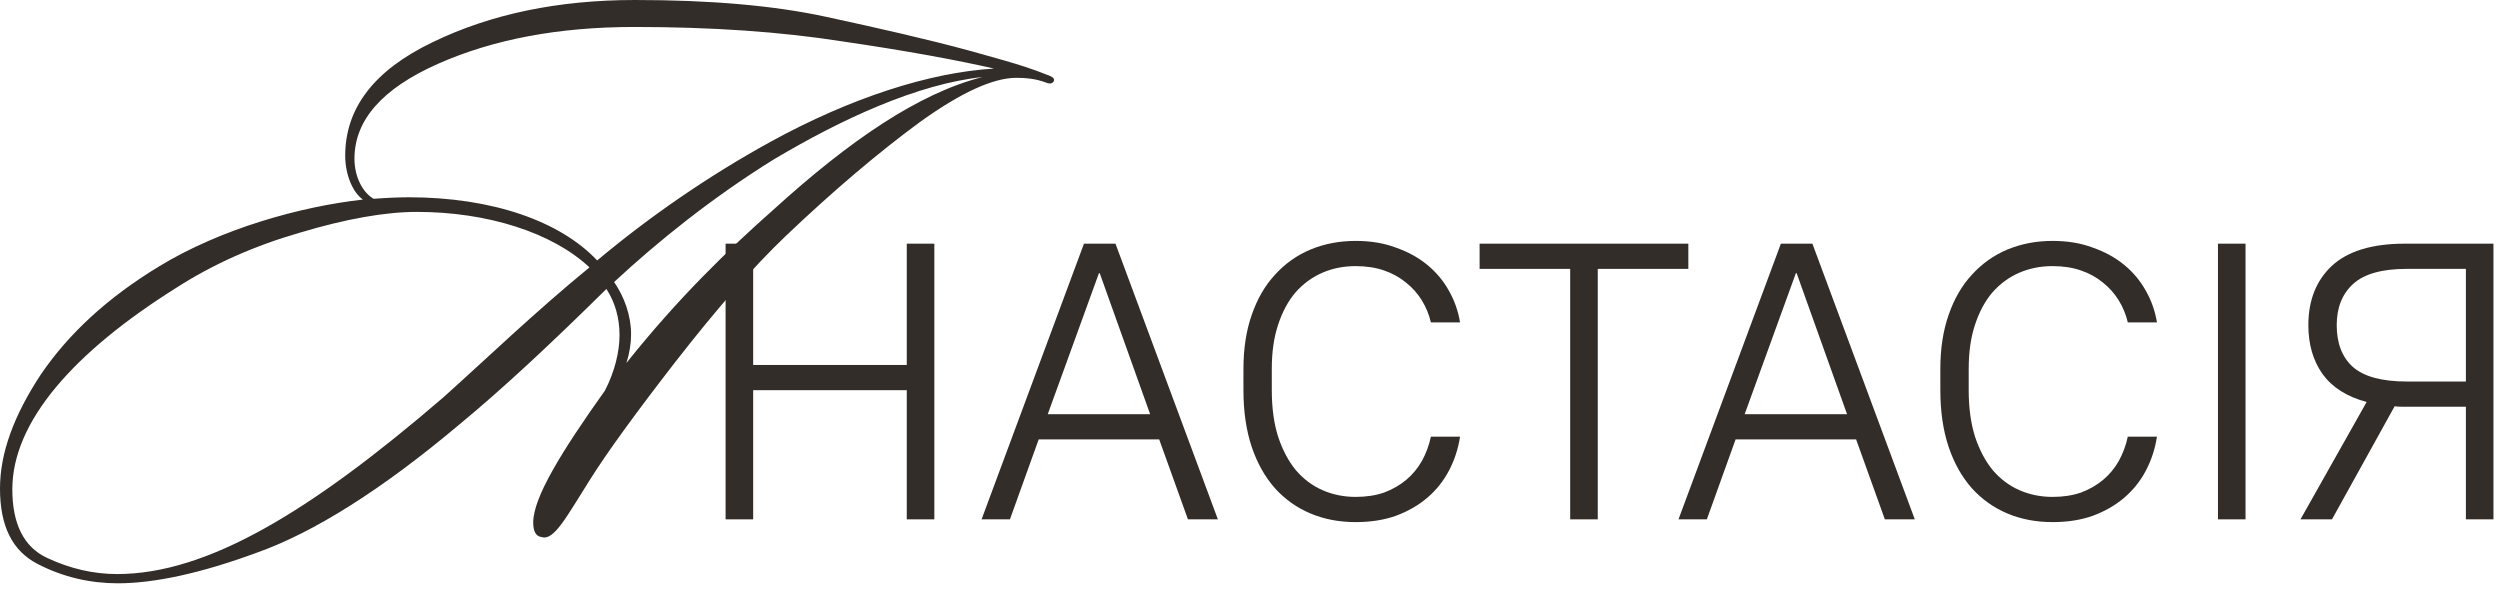
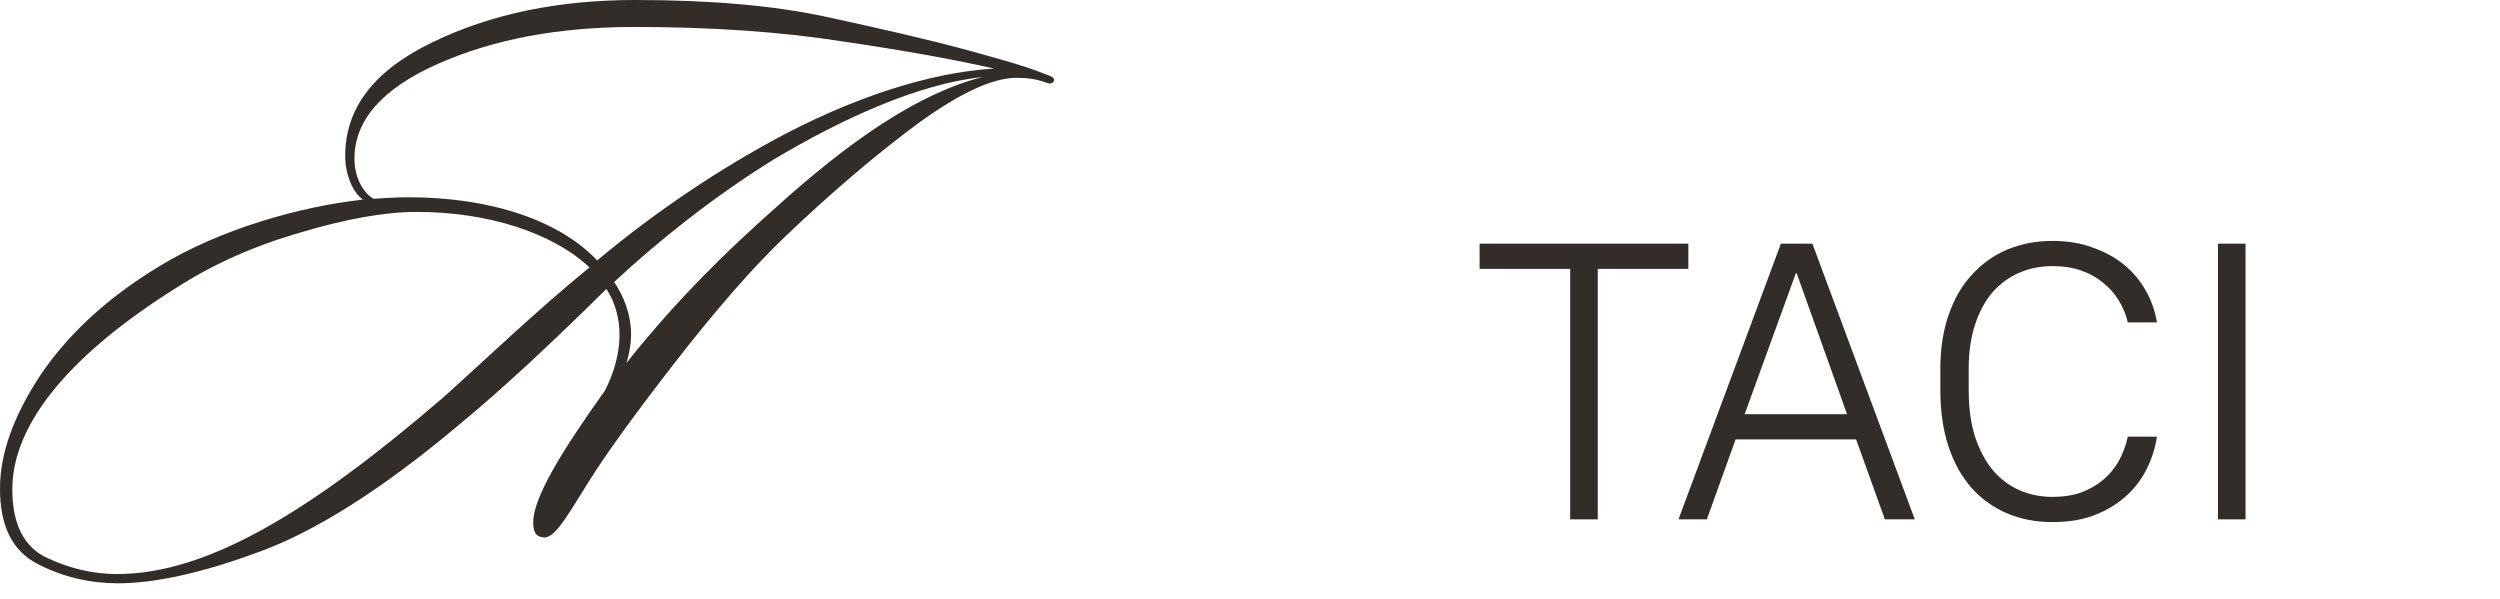
<svg xmlns="http://www.w3.org/2000/svg" width="146" height="35" viewBox="0 0 146 35" fill="none">
  <path d="M61.56 4.68C61.56 4.725 61.47 4.995 61.065 4.815C60.48 4.59 59.85 4.545 59.355 4.545C58.005 4.545 56.115 5.4 53.685 7.155C51.3 8.91 48.69 11.115 45.9 13.77C43.965 15.615 41.85 18.045 39.465 21.105C37.125 24.12 35.46 26.415 34.47 27.99C33.075 30.195 32.355 31.59 31.635 31.365C31.275 31.32 31.14 31.005 31.14 30.51C31.14 29.07 32.76 26.415 35.325 22.815C35.91 21.69 36.18 20.52 36.18 19.575C36.18 18.54 35.91 17.64 35.415 16.875C32.175 20.07 29.385 22.68 26.82 24.795C22.275 28.62 18.315 31.095 15.03 32.265C11.745 33.48 9 34.065 6.885 34.065C5.265 34.065 3.69 33.705 2.205 32.94C0.72 32.175 0 30.735 0 28.53C0 26.46 0.81 24.255 2.385 21.87C4.005 19.485 6.3 17.37 9.27 15.57C12.87 13.365 17.55 12.06 21.195 11.655C20.61 11.25 20.16 10.215 20.16 9.09C20.16 6.3 21.87 4.095 25.245 2.475C28.665 0.81 32.625 0 37.08 0C41.445 0 45.18 0.315 48.285 0.99C51.39 1.665 54.18 2.295 56.655 2.97C57.42 3.195 59.715 3.78 61.02 4.32C61.425 4.455 61.56 4.545 61.56 4.68ZM21.825 11.61C22.365 11.565 23.31 11.52 23.85 11.52C28.755 11.52 32.715 12.915 34.875 15.21C37.935 12.645 41.4 10.26 45 8.28C49.68 5.715 54.27 4.23 58.05 4.005C55.89 3.51 52.965 2.97 49.275 2.43C45.585 1.845 41.49 1.575 37.035 1.575C32.625 1.575 28.8 2.295 25.56 3.735C22.32 5.175 20.7 7.02 20.7 9.27C20.7 10.395 21.24 11.295 21.825 11.61ZM57.375 4.5C53.595 4.905 49.185 6.93 45.18 9.315C41.625 11.52 38.43 14.085 35.865 16.47C36.45 17.325 36.855 18.405 36.855 19.53C36.855 20.07 36.765 20.61 36.585 21.195C39.6 17.415 42.525 14.58 45.225 12.195C49.59 8.235 53.64 5.445 57.375 4.5ZM34.425 15.615C32.265 13.59 28.485 12.375 24.345 12.375C22.5 12.375 20.205 12.78 17.505 13.59C14.85 14.355 12.42 15.435 10.26 16.83C4.32 20.565 0.72 24.615 0.72 28.575C0.72 30.6 1.395 31.95 2.745 32.58C4.095 33.21 5.445 33.525 6.84 33.525C12.105 33.525 18.135 29.88 25.875 23.22C28.44 20.925 31.185 18.27 34.425 15.615Z" fill="#322D29" />
-   <path d="M42.375 30.33V14.23H43.985V21.314H52.955V14.23H54.565V30.33H52.955V22.786H43.985V30.33H42.375Z" fill="#322D29" />
-   <path d="M57.324 30.33L63.304 14.23H65.144L71.124 30.33H69.376L67.697 25.661H60.659L58.98 30.33H57.324ZM61.188 24.189H67.168L64.224 15.955H64.178L61.188 24.189Z" fill="#322D29" />
-   <path d="M79.172 30.491C78.206 30.491 77.324 30.322 76.527 29.985C75.729 29.648 75.039 29.157 74.457 28.513C73.874 27.854 73.422 27.049 73.1 26.098C72.778 25.132 72.617 24.028 72.617 22.786V21.544C72.617 20.363 72.778 19.313 73.1 18.393C73.422 17.458 73.874 16.676 74.457 16.047C75.039 15.403 75.729 14.912 76.527 14.575C77.339 14.238 78.221 14.069 79.172 14.069C80.046 14.069 80.828 14.199 81.518 14.46C82.223 14.705 82.836 15.043 83.358 15.472C83.879 15.901 84.301 16.407 84.623 16.99C84.945 17.557 85.159 18.171 85.267 18.83H83.565C83.457 18.37 83.281 17.941 83.036 17.542C82.79 17.143 82.484 16.798 82.116 16.507C81.748 16.2 81.318 15.963 80.828 15.794C80.337 15.625 79.785 15.541 79.172 15.541C78.466 15.541 77.815 15.671 77.217 15.932C76.619 16.193 76.097 16.576 75.653 17.082C75.223 17.588 74.886 18.217 74.641 18.968C74.395 19.704 74.273 20.563 74.273 21.544V22.786C74.273 23.813 74.395 24.718 74.641 25.5C74.901 26.282 75.246 26.934 75.676 27.455C76.12 27.976 76.642 28.367 77.24 28.628C77.838 28.889 78.482 29.019 79.172 29.019C79.785 29.019 80.337 28.935 80.828 28.766C81.318 28.582 81.748 28.337 82.116 28.03C82.484 27.723 82.79 27.355 83.036 26.926C83.281 26.481 83.457 26.006 83.565 25.5H85.267C85.159 26.205 84.945 26.865 84.623 27.478C84.301 28.091 83.879 28.62 83.358 29.065C82.836 29.51 82.223 29.862 81.518 30.123C80.828 30.368 80.046 30.491 79.172 30.491Z" fill="#322D29" />
  <path d="M91.699 30.33V15.702H86.409V14.23H98.599V15.702H93.309V30.33H91.699Z" fill="#322D29" />
  <path d="M98.024 30.33L104.004 14.23H105.844L111.824 30.33H110.076L108.397 25.661H101.359L99.68 30.33H98.024ZM101.888 24.189H107.868L104.924 15.955H104.878L101.888 24.189Z" fill="#322D29" />
  <path d="M119.871 30.491C118.905 30.491 118.023 30.322 117.226 29.985C116.429 29.648 115.739 29.157 115.156 28.513C114.573 27.854 114.121 27.049 113.799 26.098C113.477 25.132 113.316 24.028 113.316 22.786V21.544C113.316 20.363 113.477 19.313 113.799 18.393C114.121 17.458 114.573 16.676 115.156 16.047C115.739 15.403 116.429 14.912 117.226 14.575C118.039 14.238 118.92 14.069 119.871 14.069C120.745 14.069 121.527 14.199 122.217 14.46C122.922 14.705 123.536 15.043 124.057 15.472C124.578 15.901 125 16.407 125.322 16.99C125.644 17.557 125.859 18.171 125.966 18.83H124.264C124.157 18.37 123.98 17.941 123.735 17.542C123.49 17.143 123.183 16.798 122.815 16.507C122.447 16.2 122.018 15.963 121.527 15.794C121.036 15.625 120.484 15.541 119.871 15.541C119.166 15.541 118.514 15.671 117.916 15.932C117.318 16.193 116.797 16.576 116.352 17.082C115.923 17.588 115.585 18.217 115.34 18.968C115.095 19.704 114.972 20.563 114.972 21.544V22.786C114.972 23.813 115.095 24.718 115.34 25.5C115.601 26.282 115.946 26.934 116.375 27.455C116.82 27.976 117.341 28.367 117.939 28.628C118.537 28.889 119.181 29.019 119.871 29.019C120.484 29.019 121.036 28.935 121.527 28.766C122.018 28.582 122.447 28.337 122.815 28.03C123.183 27.723 123.49 27.355 123.735 26.926C123.98 26.481 124.157 26.006 124.264 25.5H125.966C125.859 26.205 125.644 26.865 125.322 27.478C125 28.091 124.578 28.62 124.057 29.065C123.536 29.51 122.922 29.862 122.217 30.123C121.527 30.368 120.745 30.491 119.871 30.491Z" fill="#322D29" />
  <path d="M129.529 30.33V14.23H131.139V30.33H129.529Z" fill="#322D29" />
-   <path d="M134.348 30.33L138.212 23.476C137.062 23.169 136.204 22.625 135.636 21.843C135.084 21.061 134.808 20.11 134.808 18.991C134.808 17.534 135.268 16.377 136.188 15.518C137.124 14.659 138.542 14.23 140.443 14.23H145.618V30.33H144.008V23.752H140.443C140.413 23.752 140.344 23.752 140.236 23.752C140.129 23.752 139.999 23.744 139.845 23.729L136.188 30.33H134.348ZM136.464 18.991C136.464 20.049 136.779 20.862 137.407 21.429C138.051 21.996 139.102 22.28 140.558 22.28H144.008V15.702H140.558C139.117 15.702 138.074 15.993 137.43 16.576C136.786 17.159 136.464 17.964 136.464 18.991Z" fill="#322D29" />
</svg>